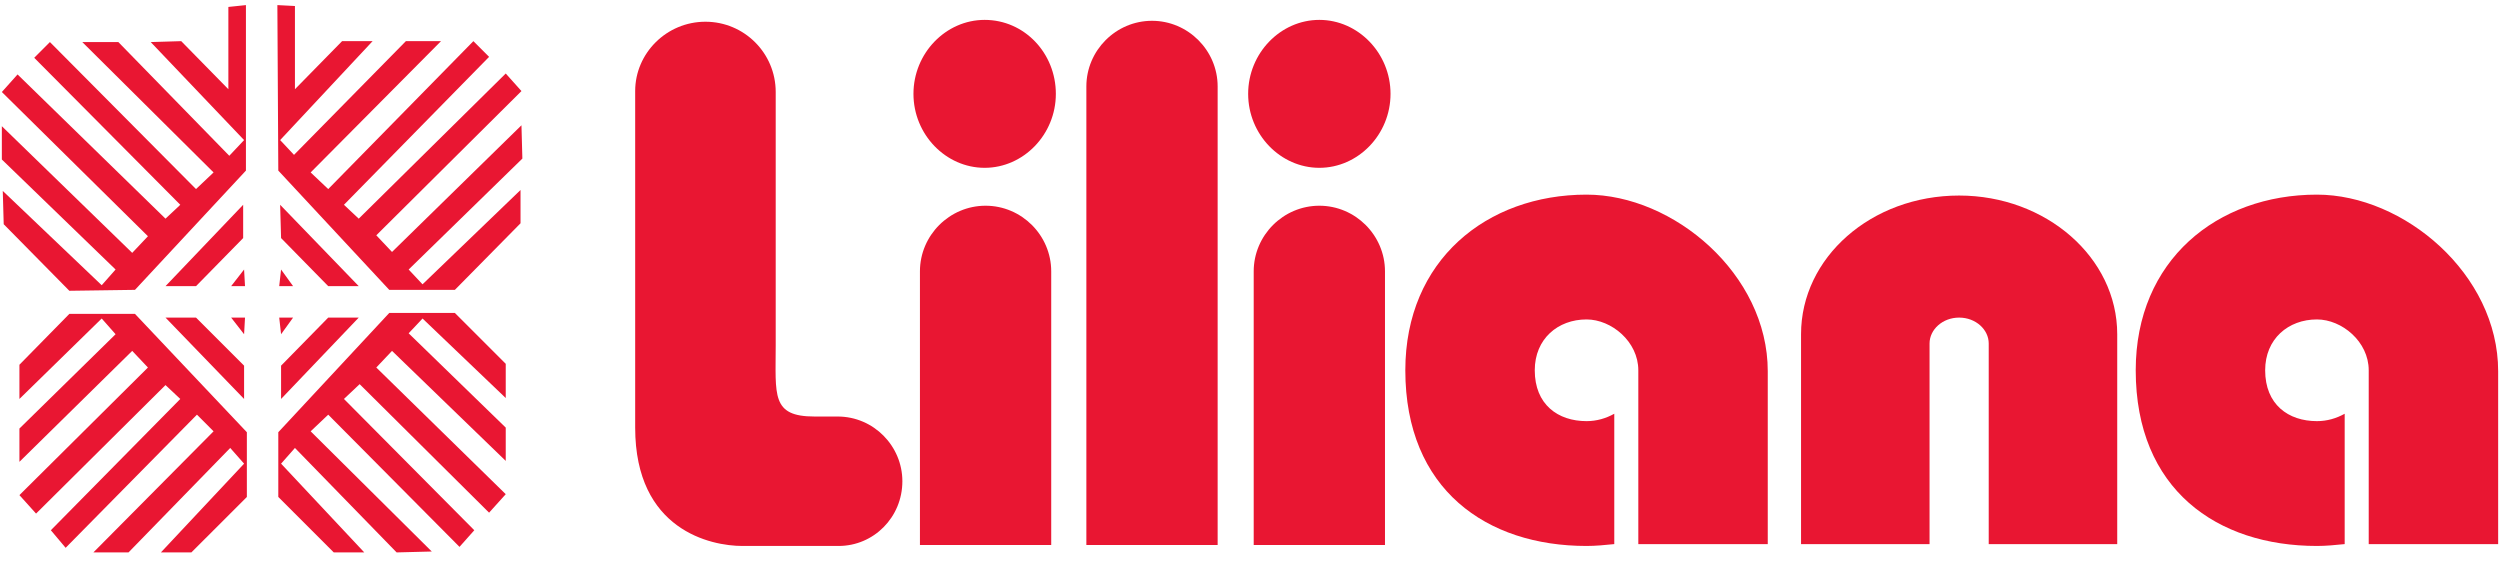
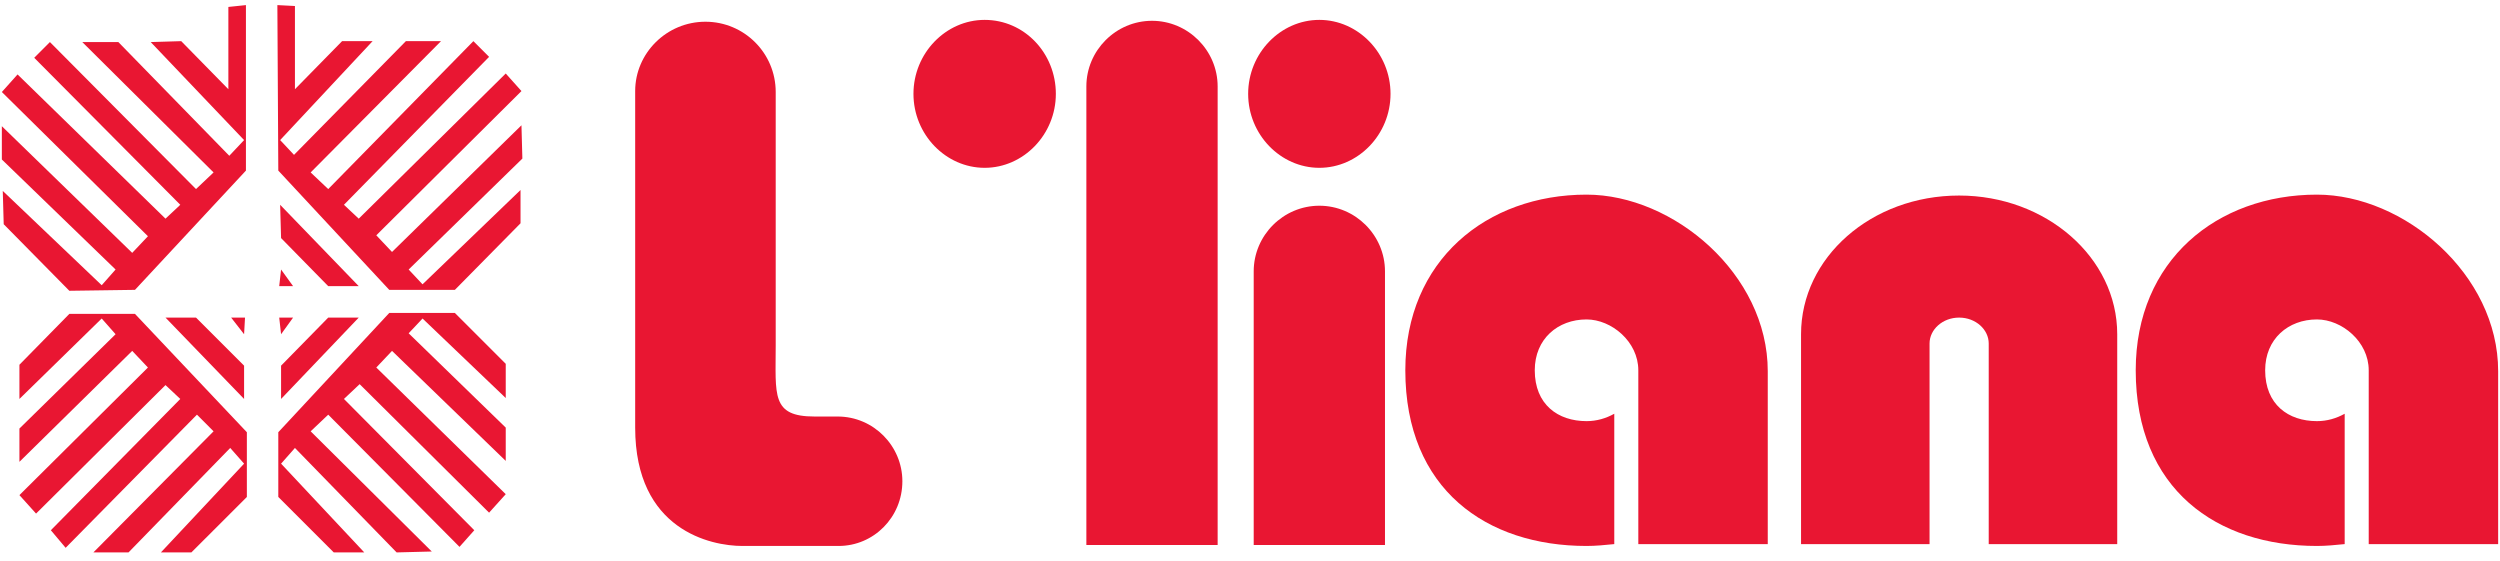
<svg xmlns="http://www.w3.org/2000/svg" width="156" height="35" viewBox="0 0 156 35" fill="none">
  <path d="M52.269 25.991C52.212 25.991 51.519 25.991 50.827 25.991C48.115 25.991 48.404 24.664 48.404 21.548C48.404 18.606 48.404 5.798 48.404 5.741C48.404 3.318 46.442 1.356 44.019 1.356C41.596 1.356 39.635 3.318 39.635 5.683V5.741C39.635 6.952 39.635 20.568 39.635 26.683C39.635 33.087 44.365 34.068 46.327 34.068H52.327C54.519 34.068 56.308 32.279 56.308 30.029C56.308 27.837 54.519 25.991 52.269 25.991Z" fill="#E91632" />
  <path d="M99 12.145C92.769 12.145 87.692 16.241 87.692 23.106C87.692 30.548 92.769 34.068 99 34.068C99.577 34.068 100.154 34.01 100.731 33.952V25.818C100.212 26.106 99.635 26.279 99 26.279C97.212 26.279 95.769 25.241 95.769 23.106C95.769 21.145 97.212 19.933 99 19.933C100.558 19.933 102.231 21.318 102.231 23.106V33.952H110.308V23.164C110.308 17.106 104.423 12.145 99 12.145Z" fill="#E91632" />
  <path d="M144.577 12.145C138.346 12.145 133.269 16.241 133.269 23.106C133.269 30.548 138.346 34.068 144.577 34.068C145.154 34.068 145.731 34.01 146.308 33.952V25.818C145.789 26.106 145.212 26.279 144.577 26.279C142.789 26.279 141.346 25.241 141.346 23.106C141.346 21.145 142.789 19.933 144.577 19.933C146.135 19.933 147.808 21.318 147.808 23.106V33.952H155.885V23.164C155.885 17.106 150 12.145 144.577 12.145Z" fill="#E91632" />
  <path d="M61.442 1.241C59.019 1.241 57 3.318 57 5.856C57 8.395 59.019 10.472 61.442 10.472C63.865 10.472 65.885 8.395 65.885 5.856C65.885 3.318 63.923 1.241 61.442 1.241Z" fill="#E91632" />
-   <path d="M65.596 16.933C65.596 14.683 63.75 12.837 61.5 12.837C59.25 12.837 57.404 14.683 57.404 16.933C57.404 17.164 57.404 34.01 57.404 34.01H65.596C65.596 34.01 65.596 17.164 65.596 16.933Z" fill="#E91632" />
  <path d="M82.327 1.241C79.904 1.241 77.885 3.318 77.885 5.856C77.885 8.395 79.904 10.472 82.327 10.472C84.75 10.472 86.769 8.395 86.769 5.856C86.769 3.318 84.75 1.241 82.327 1.241Z" fill="#E91632" />
  <path d="M86.423 16.933C86.423 14.683 84.577 12.837 82.327 12.837C80.077 12.837 78.231 14.683 78.231 16.933C78.231 17.164 78.231 34.01 78.231 34.01H86.423C86.423 34.01 86.423 17.164 86.423 16.933Z" fill="#E91632" />
  <path d="M75.981 5.395C75.981 3.145 74.135 1.298 71.885 1.298C69.635 1.298 67.789 3.145 67.789 5.395C67.789 5.625 67.789 34.01 67.789 34.01H75.981C75.981 34.01 75.981 5.625 75.981 5.395Z" fill="#E91632" />
  <path d="M120.404 21.433C120.404 20.568 121.212 19.818 122.25 19.818C123.289 19.818 124.096 20.568 124.096 21.433V33.952H132.115V20.856C132.115 16.068 127.673 12.202 122.25 12.202C116.769 12.202 112.385 16.068 112.385 20.856V33.952H120.404V21.433Z" fill="#E91632" />
  <path fill-rule="evenodd" clip-rule="evenodd" d="M0.173 11.914L6.346 17.798L7.212 16.818L0.115 9.952V7.875L8.25 15.779L9.231 14.741L0.115 5.741L1.096 4.645L10.327 13.645L11.25 12.779L2.135 3.606L3.115 2.625L12.231 11.798L13.327 10.76L5.135 2.625H7.385L14.308 9.721L15.231 8.741L9.404 2.625L11.308 2.568L14.25 5.568V0.433L15.346 0.318V10.645L8.423 18.087L4.327 18.145L0.231 13.991L0.173 11.914Z" fill="#E91632" />
-   <path fill-rule="evenodd" clip-rule="evenodd" d="M10.327 17.856H12.231L15.173 14.856V12.779L10.327 17.856Z" fill="#E91632" />
-   <path fill-rule="evenodd" clip-rule="evenodd" d="M14.423 17.856H15.289L15.231 16.818L14.423 17.856Z" fill="#E91632" />
+   <path fill-rule="evenodd" clip-rule="evenodd" d="M14.423 17.856H15.289L14.423 17.856Z" fill="#E91632" />
  <path fill-rule="evenodd" clip-rule="evenodd" d="M32.481 11.856L26.366 17.741L25.5 16.818L32.596 9.895L32.539 7.818L24.462 15.722L23.481 14.683L32.539 5.683L31.558 4.587L22.385 13.645L21.462 12.779L30.519 3.548L29.539 2.568L20.481 11.798L19.385 10.76L27.519 2.568H25.327L18.346 9.664L17.481 8.741L23.25 2.568H21.346L18.404 5.568V0.375L17.308 0.318L17.366 10.645L24.289 18.087H28.385L32.481 13.933V11.856Z" fill="#E91632" />
  <path fill-rule="evenodd" clip-rule="evenodd" d="M22.385 17.856H20.481L17.539 14.856L17.481 12.779L22.385 17.856Z" fill="#E91632" />
  <path fill-rule="evenodd" clip-rule="evenodd" d="M18.289 17.856H17.423L17.539 16.818L18.289 17.856Z" fill="#E91632" />
  <path fill-rule="evenodd" clip-rule="evenodd" d="M10.327 19.818H12.231L15.231 22.818V24.895L10.327 19.818Z" fill="#E91632" />
  <path fill-rule="evenodd" clip-rule="evenodd" d="M14.423 19.818H15.289L15.231 20.856L14.423 19.818Z" fill="#E91632" />
  <path fill-rule="evenodd" clip-rule="evenodd" d="M15.404 31.01V26.971L8.423 19.587H4.327L1.212 22.76V24.895L6.346 19.875L7.212 20.856L1.212 26.741V28.818L8.25 21.895L9.231 22.933L1.212 30.895L2.25 32.048L10.327 24.029L11.25 24.895L3.173 33.087L4.096 34.183L12.289 25.875L13.327 26.914L5.827 34.471H8.019L14.366 27.952L15.231 28.933L10.039 34.471H11.942L15.404 31.01Z" fill="#E91632" />
  <path fill-rule="evenodd" clip-rule="evenodd" d="M22.385 19.818H20.481L17.539 22.818V24.895L22.385 19.818Z" fill="#E91632" />
  <path fill-rule="evenodd" clip-rule="evenodd" d="M18.289 19.818H17.423L17.539 20.856L18.289 19.818Z" fill="#E91632" />
  <path fill-rule="evenodd" clip-rule="evenodd" d="M17.366 31.01V26.971L24.289 19.529H28.385L31.558 22.702V24.837L26.366 19.875L25.5 20.798L31.558 26.683V28.76L24.462 21.895L23.481 22.933L31.558 30.837L30.519 31.991L22.442 23.971L21.462 24.895L29.596 33.087L28.673 34.125L20.481 25.875L19.385 26.914L26.942 34.414L24.75 34.471L18.404 27.952L17.539 28.933L22.731 34.471H20.827L17.366 31.01Z" fill="#E91632" />
</svg>